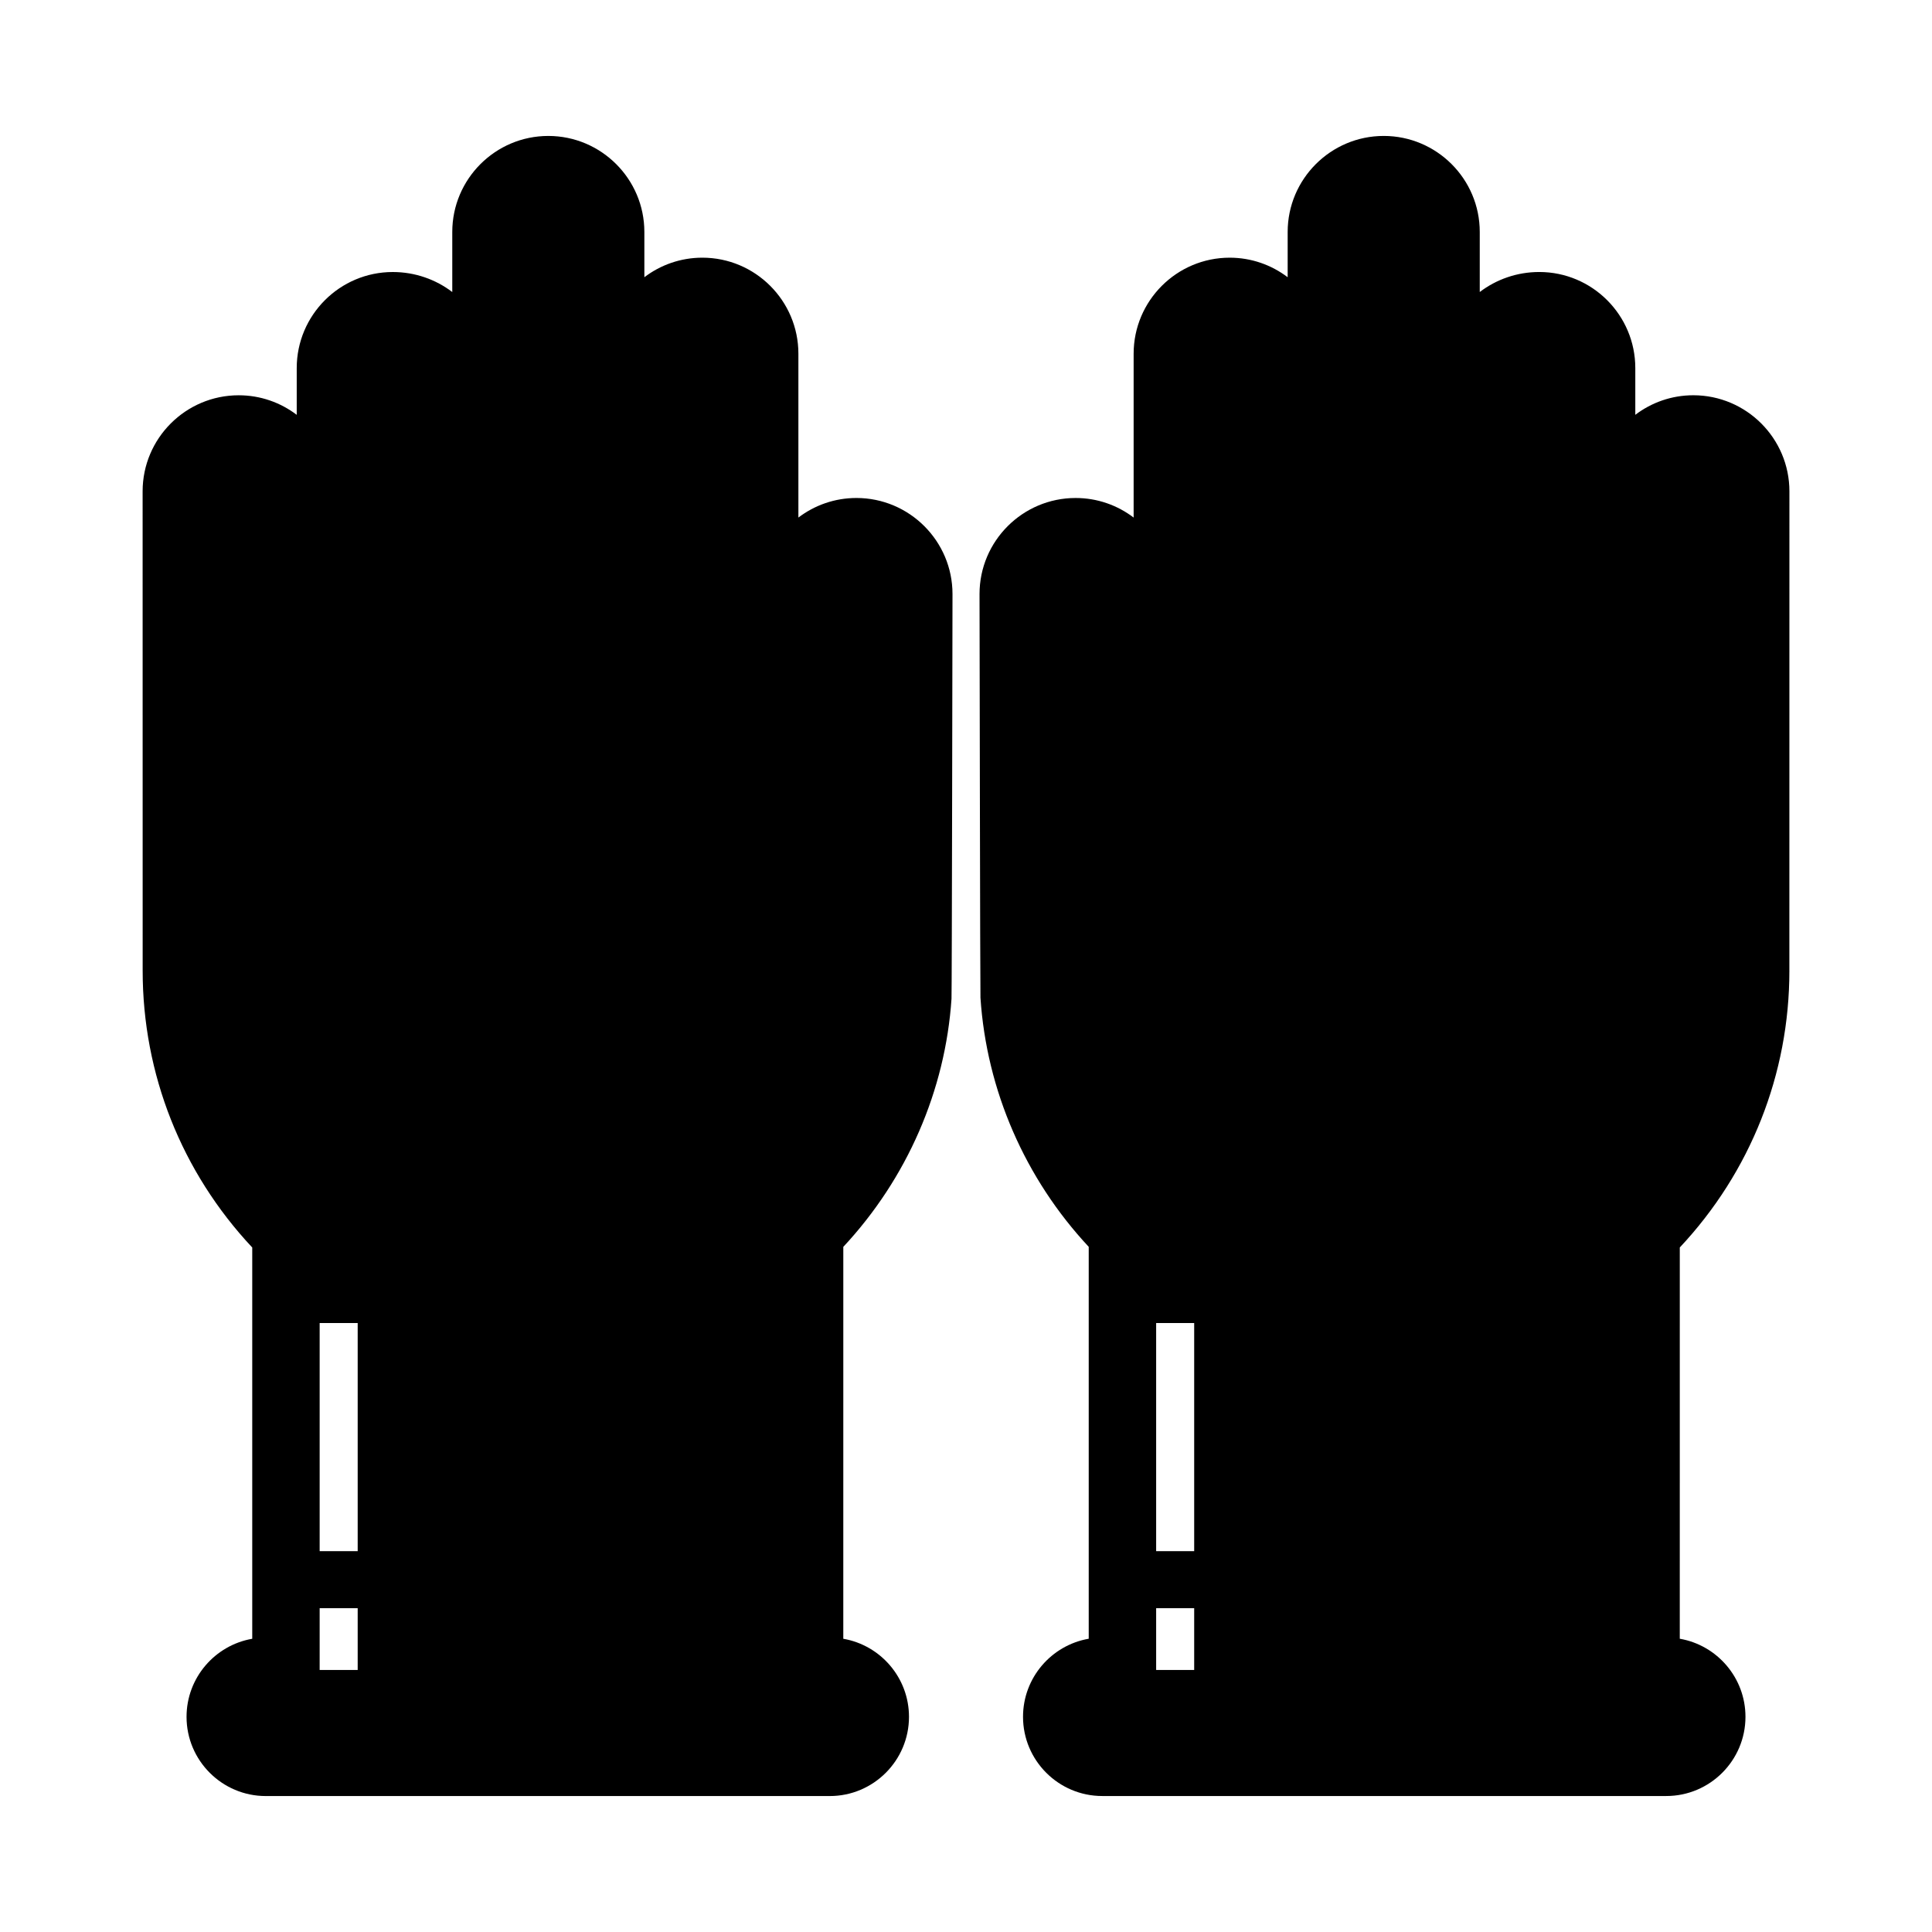
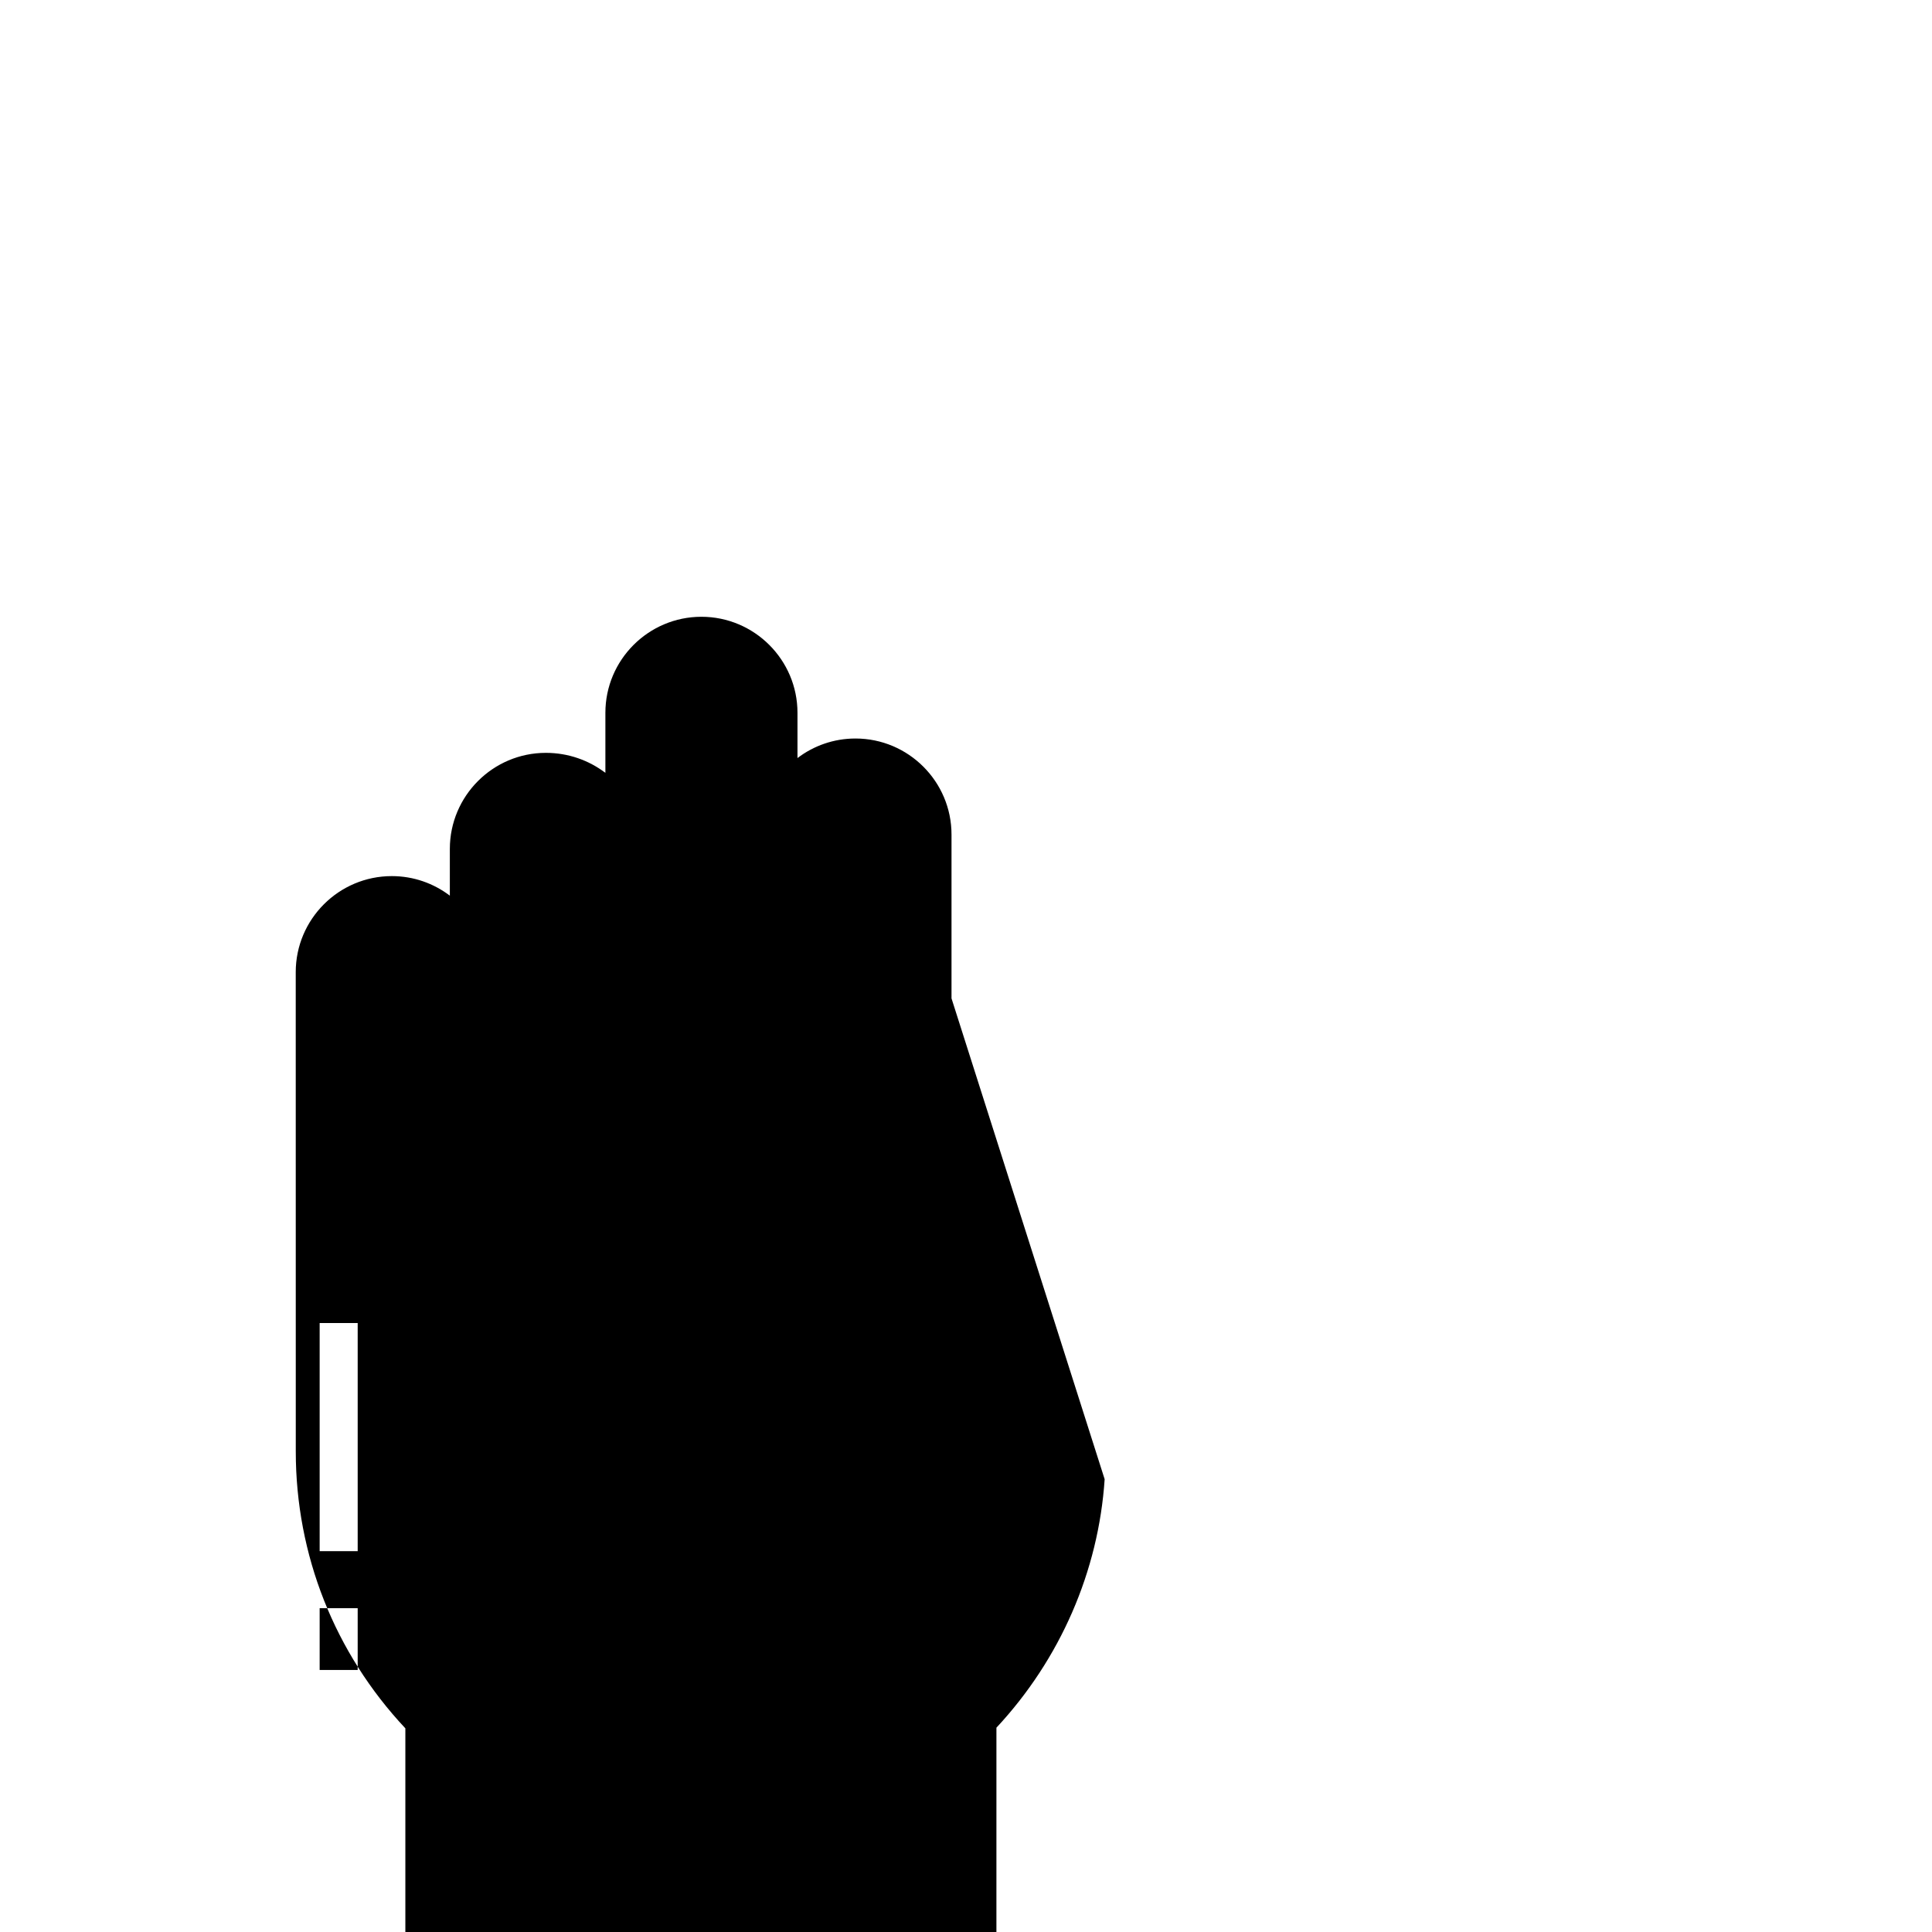
<svg xmlns="http://www.w3.org/2000/svg" fill="#000000" width="800px" height="800px" version="1.1" viewBox="144 144 512 512">
  <g>
-     <path d="m396.16 408.58c0.098-0.91 0.262-107.16 0.262-107.16 0-14.031-11.422-25.449-25.457-25.449-5.773 0-11.105 1.93-15.383 5.184v-43.414c0-14.035-11.418-25.453-25.449-25.453-5.769 0-11.098 1.93-15.371 5.18v-11.992c0-14.031-11.422-25.449-25.457-25.449-14.031 0-25.449 11.418-25.449 25.449v15.914c-4.367-3.324-9.84-5.301-15.773-5.301-14.031 0-25.449 11.422-25.449 25.457v12.391c-4.277-3.254-9.609-5.184-15.383-5.184-14.035 0-25.457 11.418-25.457 25.453l0.012 127.04c0 27.398 10.293 53.363 29.039 73.355v103.69c-9.875 1.707-17.41 10.332-17.41 20.688 0 11.578 9.418 20.992 20.992 20.992h149.47c11.578 0 20.992-9.418 20.992-20.992 0-10.359-7.535-18.984-17.41-20.688l0.004-103.86c16.898-18.117 27.07-41.484 28.68-65.848zm-157.37 177.98h-10.078v-16.375h10.078zm0-31.488h-10.078v-60.457h10.078z" />
-     <path d="m618.2 401.24 0.012-127.04c0-14.035-11.422-25.453-25.457-25.453-5.773 0-11.105 1.93-15.383 5.184v-12.391c0-14.035-11.418-25.457-25.449-25.457-5.934 0-11.406 1.98-15.773 5.301v-15.91c0-14.031-11.418-25.449-25.449-25.449-14.035 0-25.457 11.418-25.457 25.449v11.996c-4.277-3.25-9.598-5.18-15.371-5.18-14.031 0-25.449 11.418-25.449 25.453v43.414c-4.277-3.254-9.609-5.184-15.383-5.184-14.035 0-25.457 11.418-25.457 25.453 0 0 0.168 106.24 0.246 106.97 1.621 24.539 11.793 47.914 28.691 66.027v103.86c-9.875 1.707-17.41 10.332-17.41 20.688 0 11.578 9.418 20.992 20.992 20.992h149.47c11.578 0 20.992-9.418 20.992-20.992 0-10.359-7.535-18.984-17.41-20.688l0.004-103.69c18.742-19.992 29.043-45.957 29.043-73.355zm-157.73 185.32h-10.078v-16.375h10.078zm0-31.488h-10.078v-60.457h10.078z" />
+     <path d="m396.16 408.58v-43.414c0-14.035-11.418-25.453-25.449-25.453-5.769 0-11.098 1.93-15.371 5.18v-11.992c0-14.031-11.422-25.449-25.457-25.449-14.031 0-25.449 11.418-25.449 25.449v15.914c-4.367-3.324-9.84-5.301-15.773-5.301-14.031 0-25.449 11.422-25.449 25.457v12.391c-4.277-3.254-9.609-5.184-15.383-5.184-14.035 0-25.457 11.418-25.457 25.453l0.012 127.04c0 27.398 10.293 53.363 29.039 73.355v103.69c-9.875 1.707-17.41 10.332-17.41 20.688 0 11.578 9.418 20.992 20.992 20.992h149.47c11.578 0 20.992-9.418 20.992-20.992 0-10.359-7.535-18.984-17.41-20.688l0.004-103.86c16.898-18.117 27.07-41.484 28.68-65.848zm-157.37 177.98h-10.078v-16.375h10.078zm0-31.488h-10.078v-60.457h10.078z" />
  </g>
</svg>